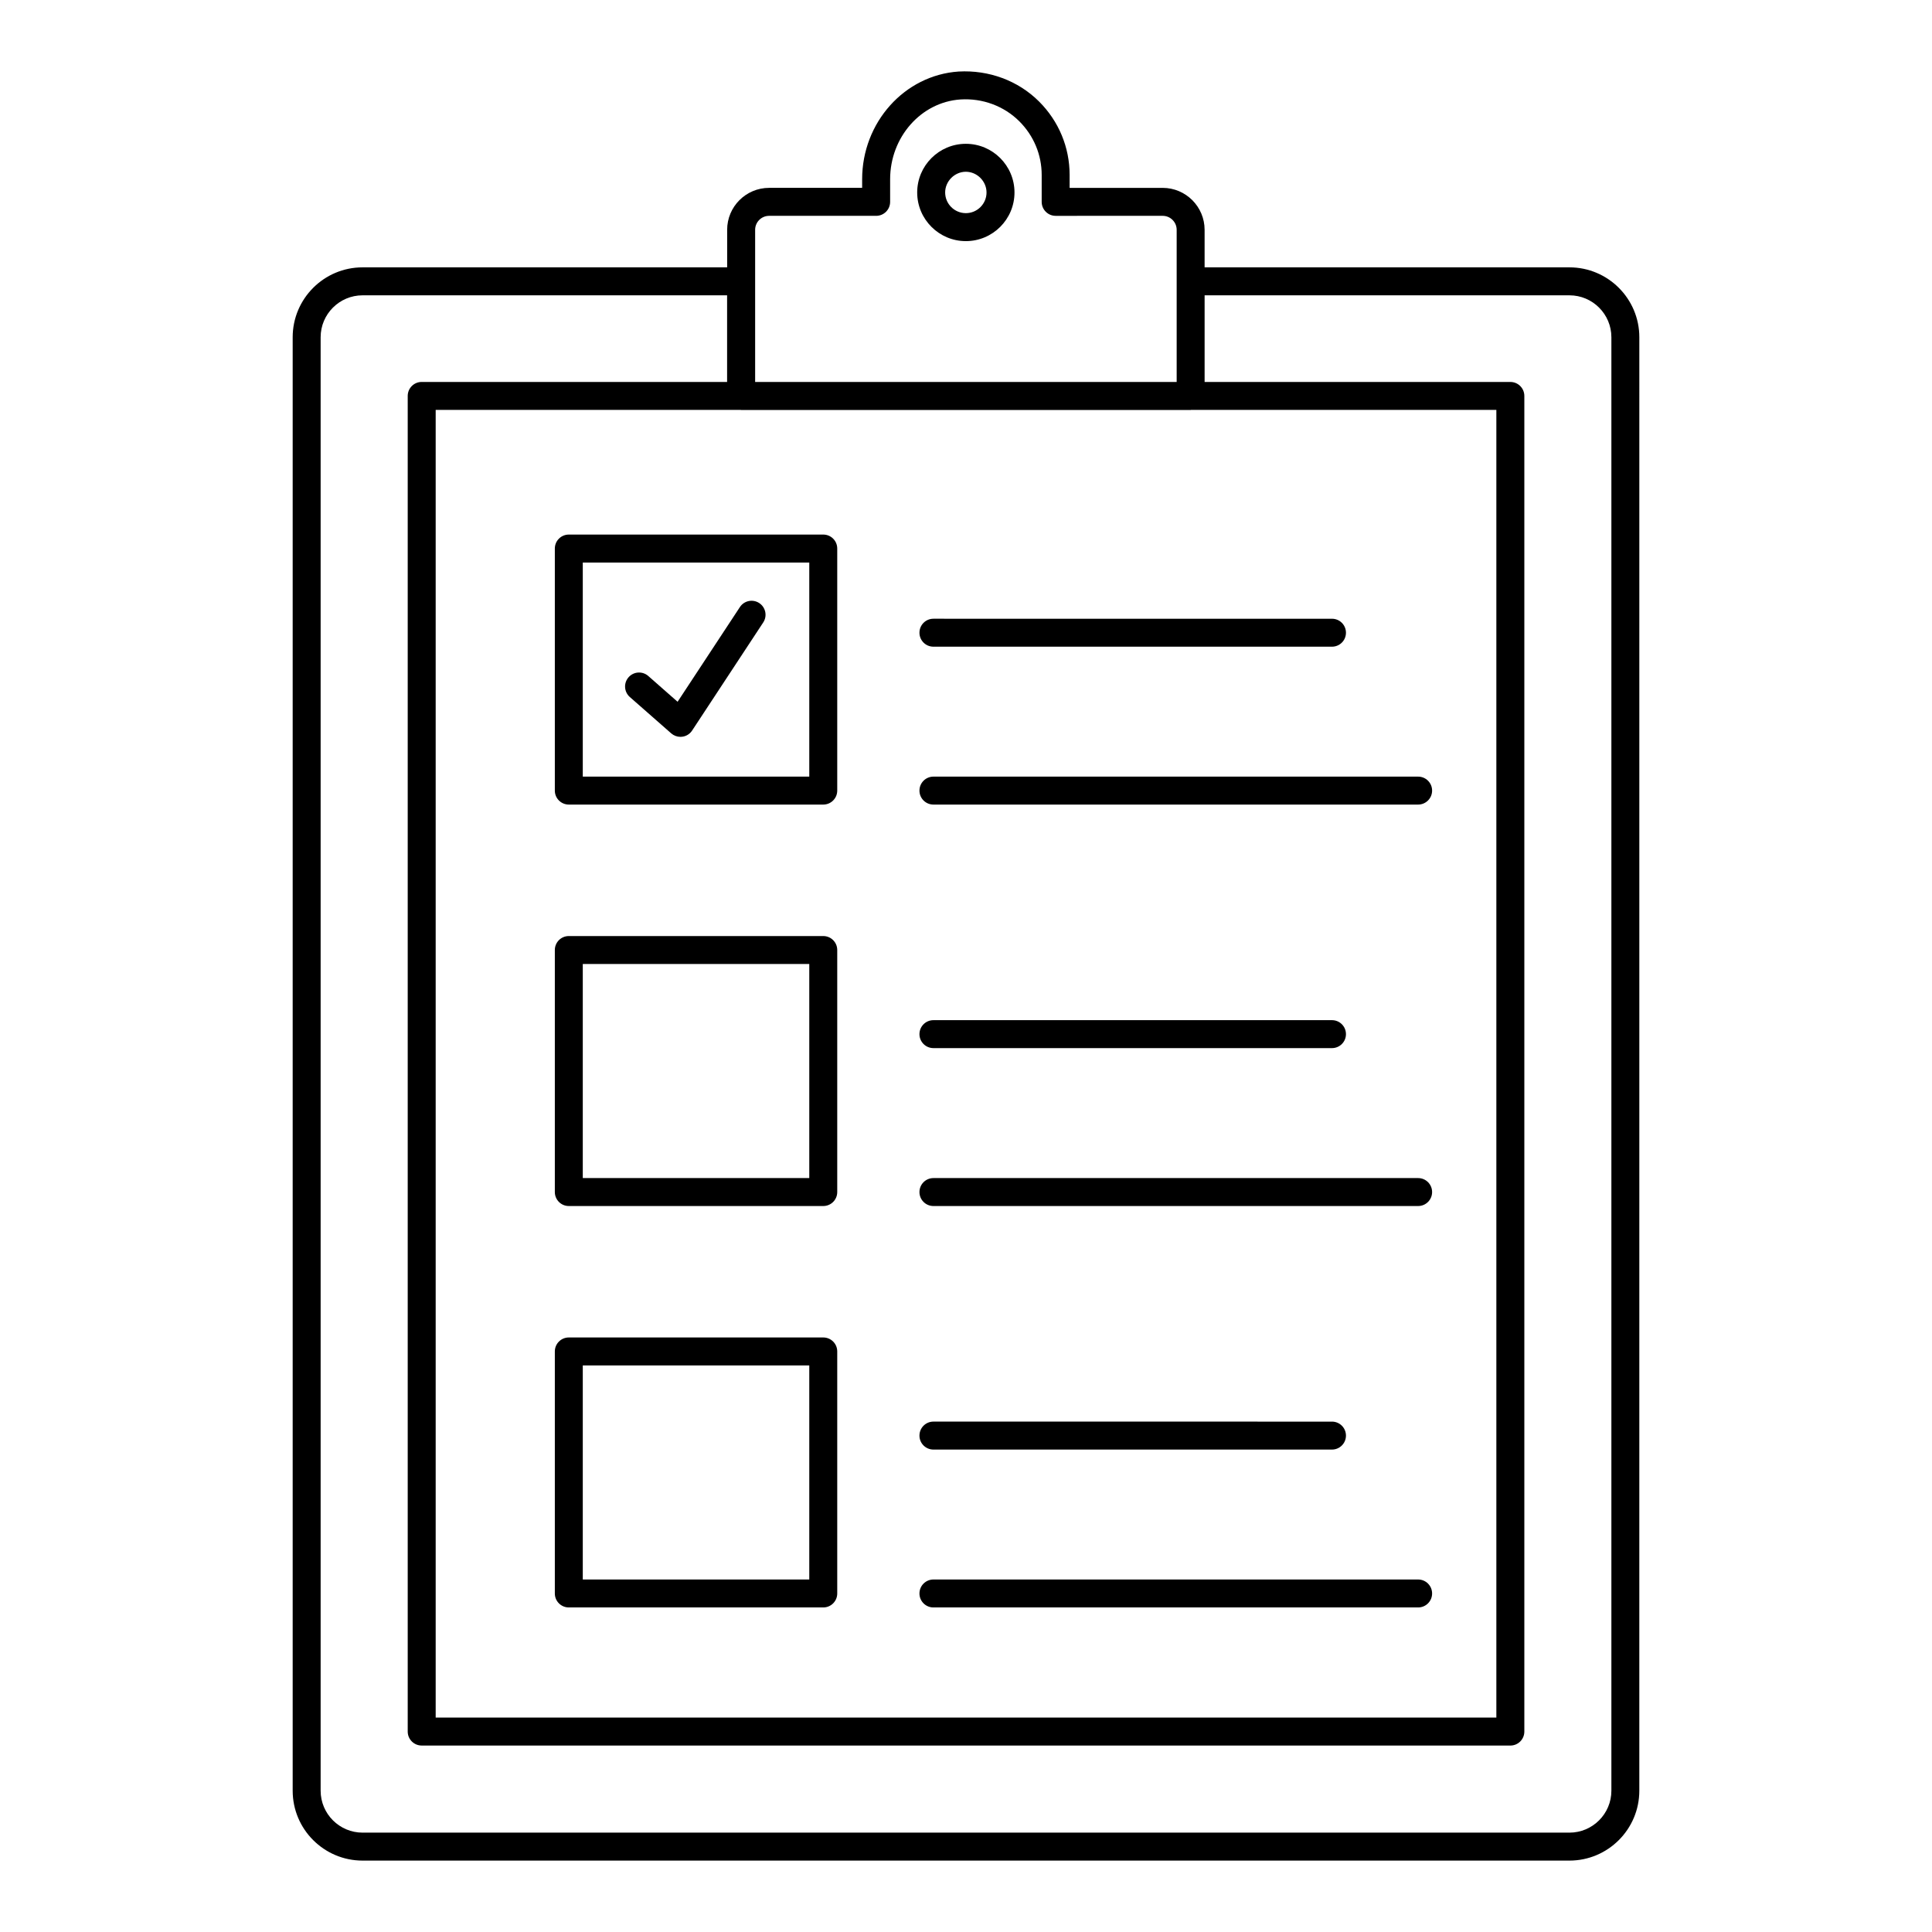
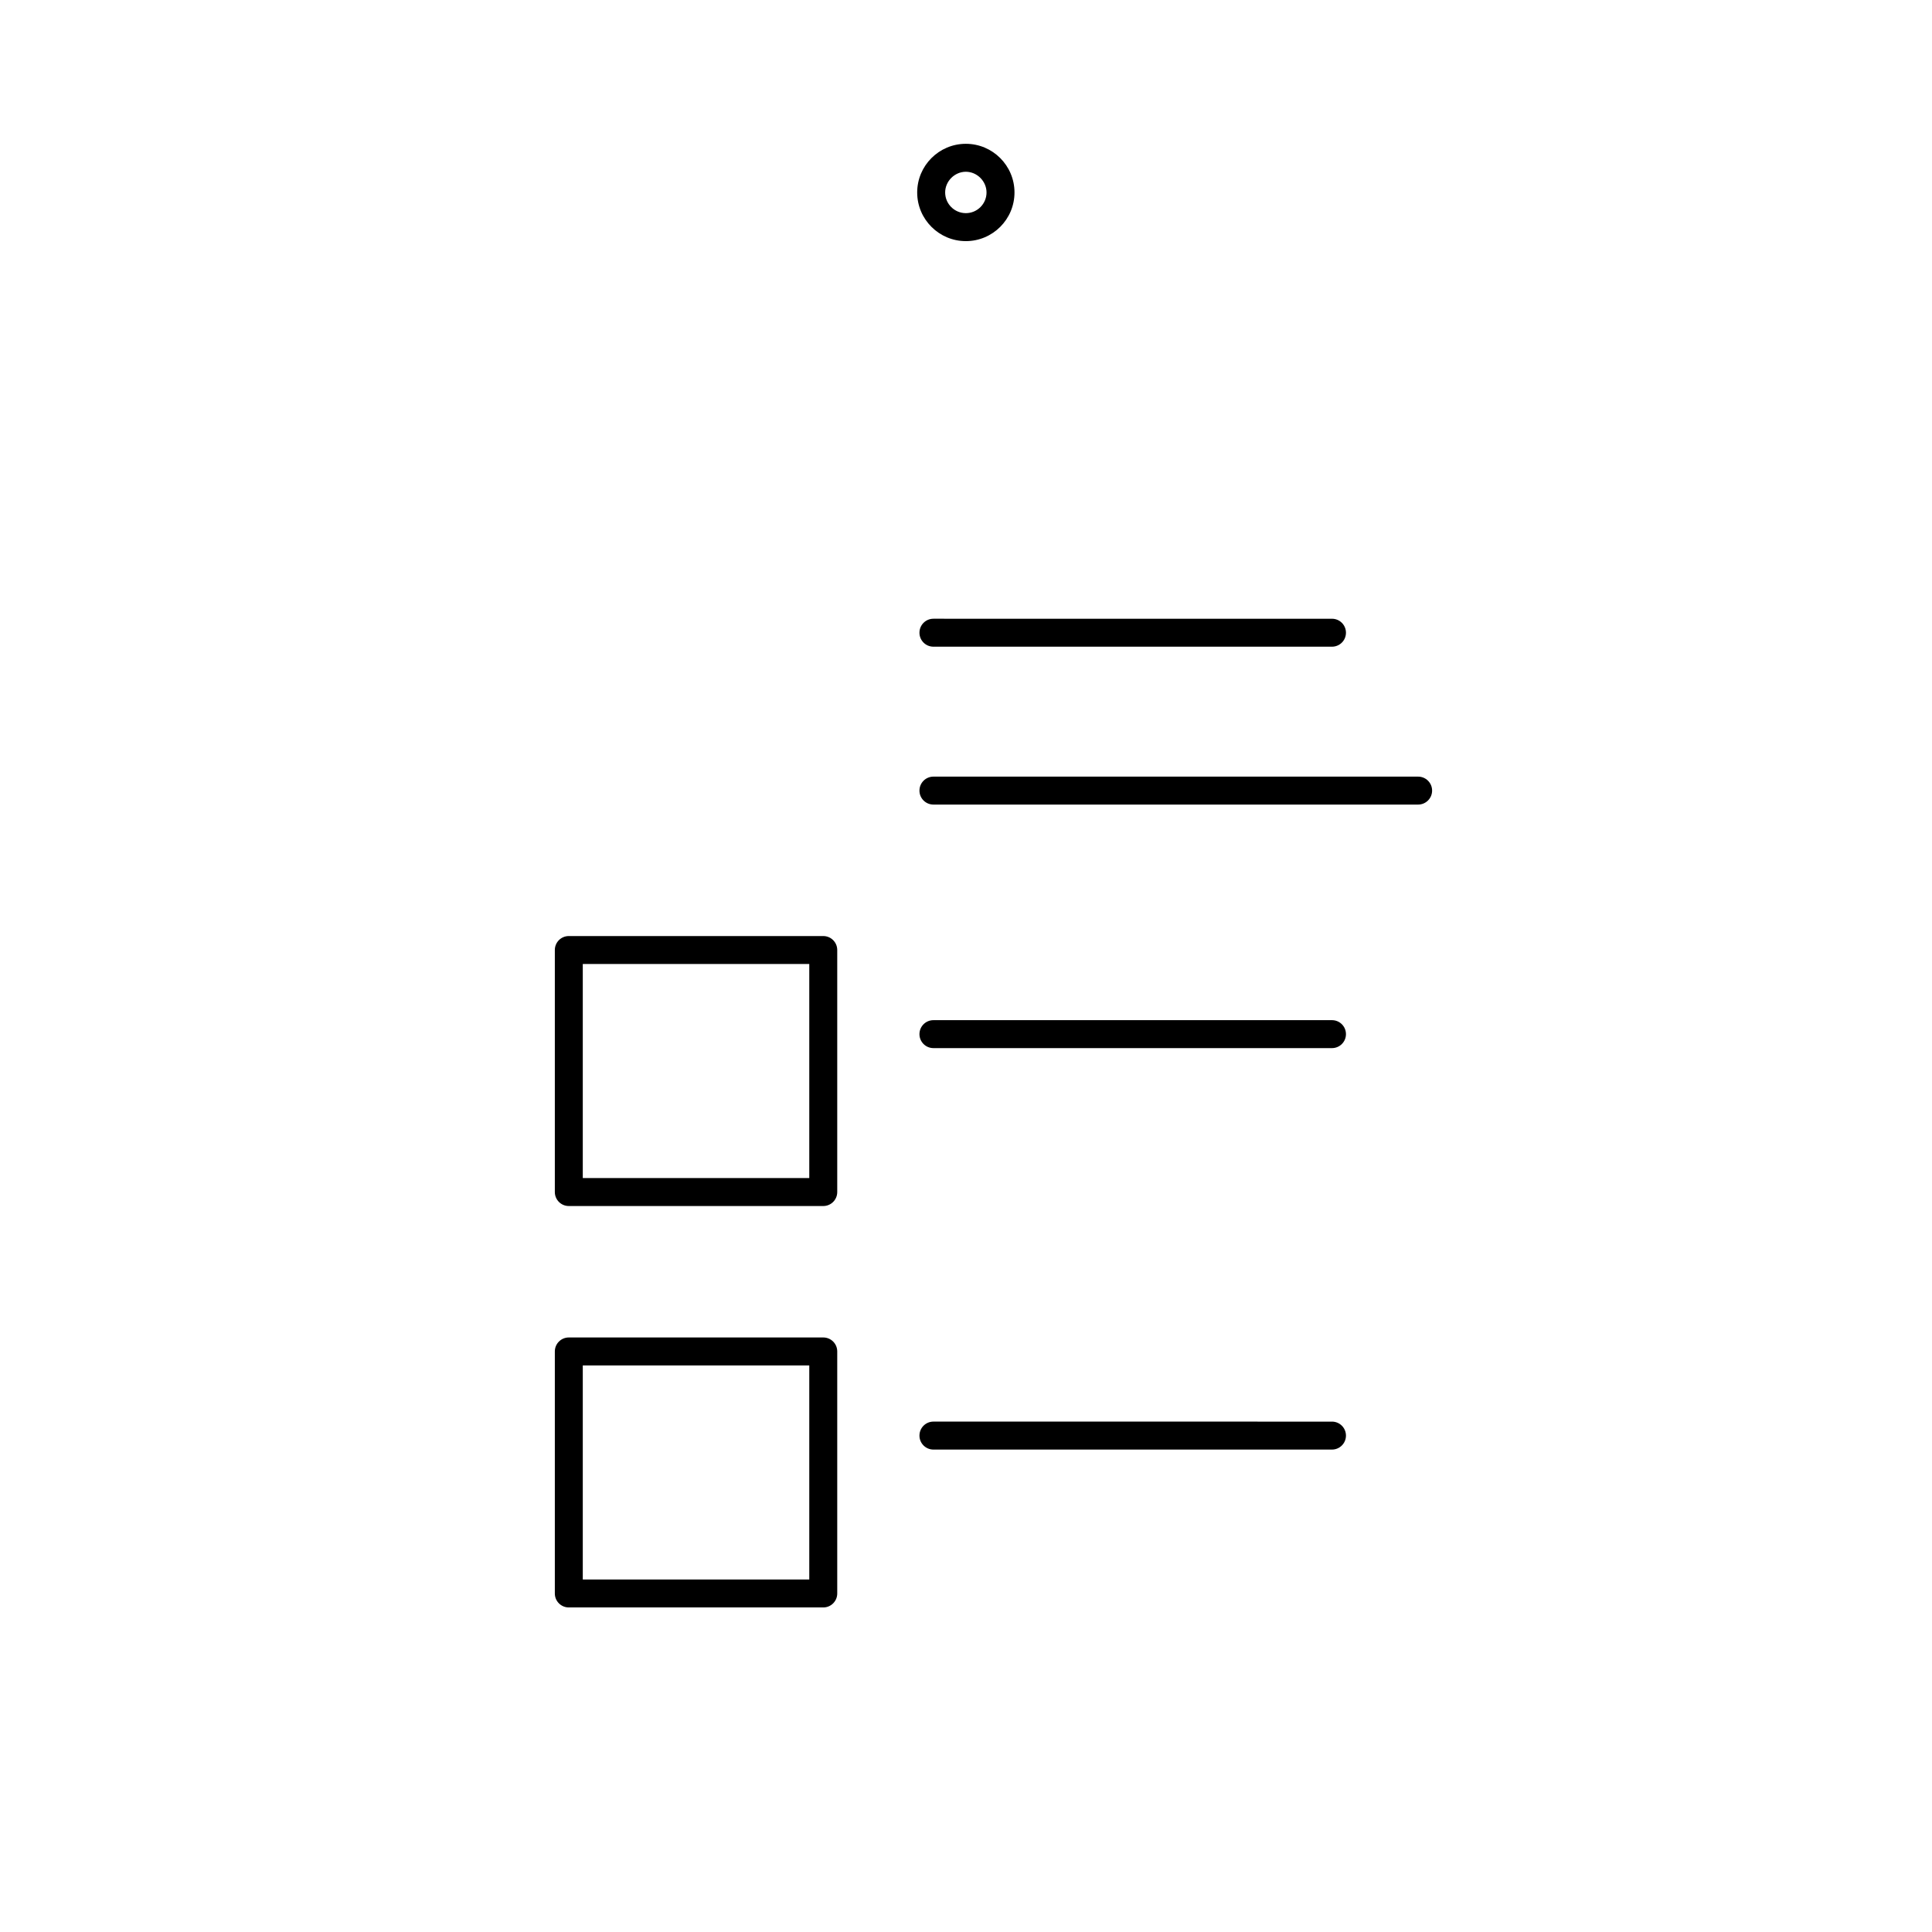
<svg xmlns="http://www.w3.org/2000/svg" fill="#000000" width="800px" height="800px" version="1.1" viewBox="144 144 512 512">
  <g>
-     <path d="m419.37 170.91c-5.582-5.57-13.34-8.398-21.324-7.953-14.336 0.957-25.57 13.488-25.57 28.543v2.285h-24.66c-6.129 0-11.113 4.984-11.113 11.113v9.949l-96.621 0.004c-10.211 0-18.52 8.305-18.52 18.523v385.18c0 10.215 8.305 18.523 18.52 18.523h319.83c10.211 0 18.523-8.305 18.523-18.523l0.004-385.18c0-10.215-8.309-18.523-18.523-18.523h-96.684v-9.949c0-6.129-4.984-11.113-11.109-11.113h-24.664v-3.438c0-7.32-2.871-14.223-8.09-19.441zm-79.109 81.715c0.051 0 0.094 0.027 0.145 0.027h119.12c0.051 0 0.094-0.027 0.145-0.027h80.879v346.55h-281.09v-346.55zm219.66-30.363c6.129 0 11.113 4.984 11.113 11.113v385.18c0 6.129-4.984 11.113-11.113 11.113h-319.84c-6.125 0-11.109-4.984-11.109-11.113v-385.18c0-6.129 4.984-11.113 11.109-11.113h96.609v22.957h-80.938c-2.047 0-3.703 1.656-3.703 3.703v353.96c0 2.047 1.656 3.703 3.703 3.703l288.51 0.004c2.047 0 3.703-1.656 3.703-3.703v-353.96c0-2.047-1.656-3.703-3.703-3.703h-81.027v-22.957zm-107.79-21.062c2.039 0 3.699 1.664 3.699 3.703v40.316h-111.71v-40.316c0-2.039 1.66-3.703 3.703-3.703h28.367c2.047 0 3.703-1.656 3.703-3.703v-5.992c0-11.164 8.195-20.453 18.648-21.148 5.848-0.367 11.531 1.738 15.598 5.797 3.816 3.82 5.918 8.863 5.918 14.203v7.141c0 2.047 1.656 3.703 3.703 3.703z" />
    <path d="m294.74 463.61h67.434c2.047 0 3.703-1.656 3.703-3.703v-64.141c0-2.047-1.656-3.703-3.703-3.703h-67.434c-2.047 0-3.703 1.656-3.703 3.703v64.141c0 2.047 1.656 3.703 3.703 3.703zm3.703-64.141h60.023v56.73h-60.023z" />
    <path d="m294.74 569.99h67.434c2.047 0 3.703-1.656 3.703-3.703v-64.141c0-2.047-1.656-3.703-3.703-3.703h-67.434c-2.047 0-3.703 1.656-3.703 3.703v64.141c0 2.047 1.656 3.703 3.703 3.703zm3.703-64.141h60.023v56.73h-60.023z" />
    <path d="m399.96 182.11c-7.109 0-12.895 5.781-12.895 12.895 0 7.113 5.785 12.895 12.895 12.895 7.109 0 12.891-5.781 12.891-12.895 0-7.113-5.781-12.895-12.891-12.895zm0 18.375c-3.023 0-5.484-2.461-5.484-5.484 0-2.973 2.512-5.484 5.484-5.484 2.969 0 5.481 2.512 5.481 5.484 0 3.027-2.457 5.484-5.481 5.484z" />
    <path d="m391.37 315.38h105.62c2.047 0 3.703-1.656 3.703-3.703s-1.656-3.703-3.703-3.703l-105.62-0.004c-2.047 0-3.703 1.656-3.703 3.703-0.004 2.051 1.656 3.707 3.703 3.707z" />
    <path d="m391.37 357.22h128.45c2.047 0 3.703-1.656 3.703-3.703s-1.656-3.703-3.703-3.703h-128.45c-2.047 0-3.703 1.656-3.703 3.703-0.004 2.047 1.656 3.703 3.703 3.703z" />
    <path d="m391.37 421.76h105.62c2.047 0 3.703-1.656 3.703-3.703s-1.656-3.703-3.703-3.703h-105.62c-2.047 0-3.703 1.656-3.703 3.703-0.004 2.047 1.656 3.703 3.703 3.703z" />
-     <path d="m391.37 463.61h128.45c2.047 0 3.703-1.656 3.703-3.703s-1.656-3.703-3.703-3.703h-128.45c-2.047 0-3.703 1.656-3.703 3.703-0.004 2.047 1.656 3.703 3.703 3.703z" />
    <path d="m391.37 528.15h105.62c2.047 0 3.703-1.656 3.703-3.703s-1.656-3.703-3.703-3.703l-105.62-0.004c-2.047 0-3.703 1.656-3.703 3.703-0.004 2.051 1.656 3.707 3.703 3.707z" />
-     <path d="m391.37 569.99h128.45c2.047 0 3.703-1.656 3.703-3.703 0-2.047-1.656-3.703-3.703-3.703h-128.45c-2.047 0-3.703 1.656-3.703 3.703-0.004 2.047 1.656 3.703 3.703 3.703z" />
-     <path d="m294.74 357.22h67.434c2.047 0 3.703-1.656 3.703-3.703v-64.148c0-2.047-1.656-3.703-3.703-3.703h-67.434c-2.047 0-3.703 1.656-3.703 3.703v64.148c0 2.047 1.656 3.703 3.703 3.703zm3.703-64.145h60.023v56.738h-60.023z" />
-     <path d="m345.21 303.82c-1.715-1.121-4.008-0.652-5.129 1.062l-16.512 25.094-7.769-6.832c-1.539-1.348-3.883-1.195-5.227 0.34-1.352 1.543-1.199 3.879 0.336 5.231l10.973 9.637c0.68 0.594 1.551 0.918 2.445 0.918 0.164 0 0.328-0.016 0.496-0.035 1.062-0.137 2.012-0.738 2.598-1.637l18.848-28.652c1.121-1.703 0.648-3.996-1.059-5.125z" />
  </g>
</svg>